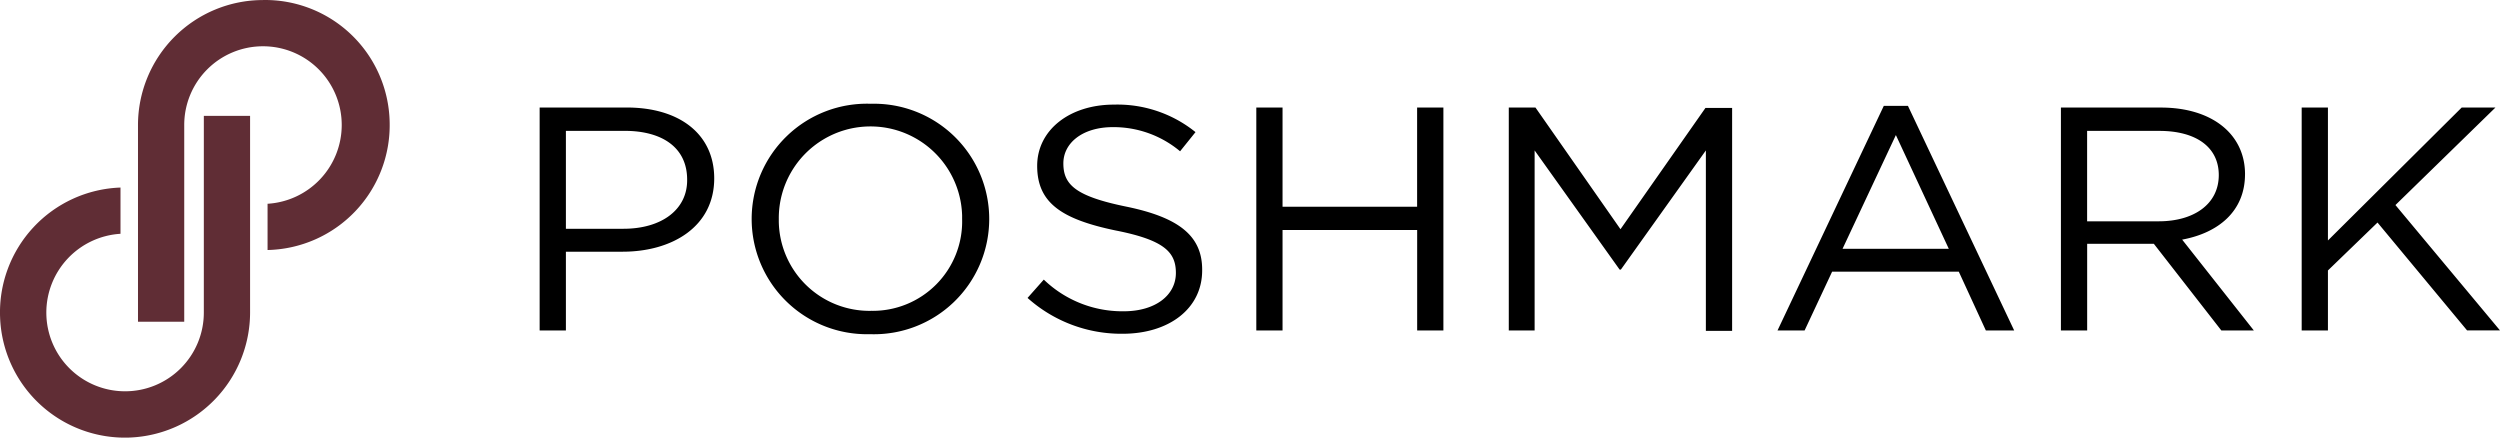
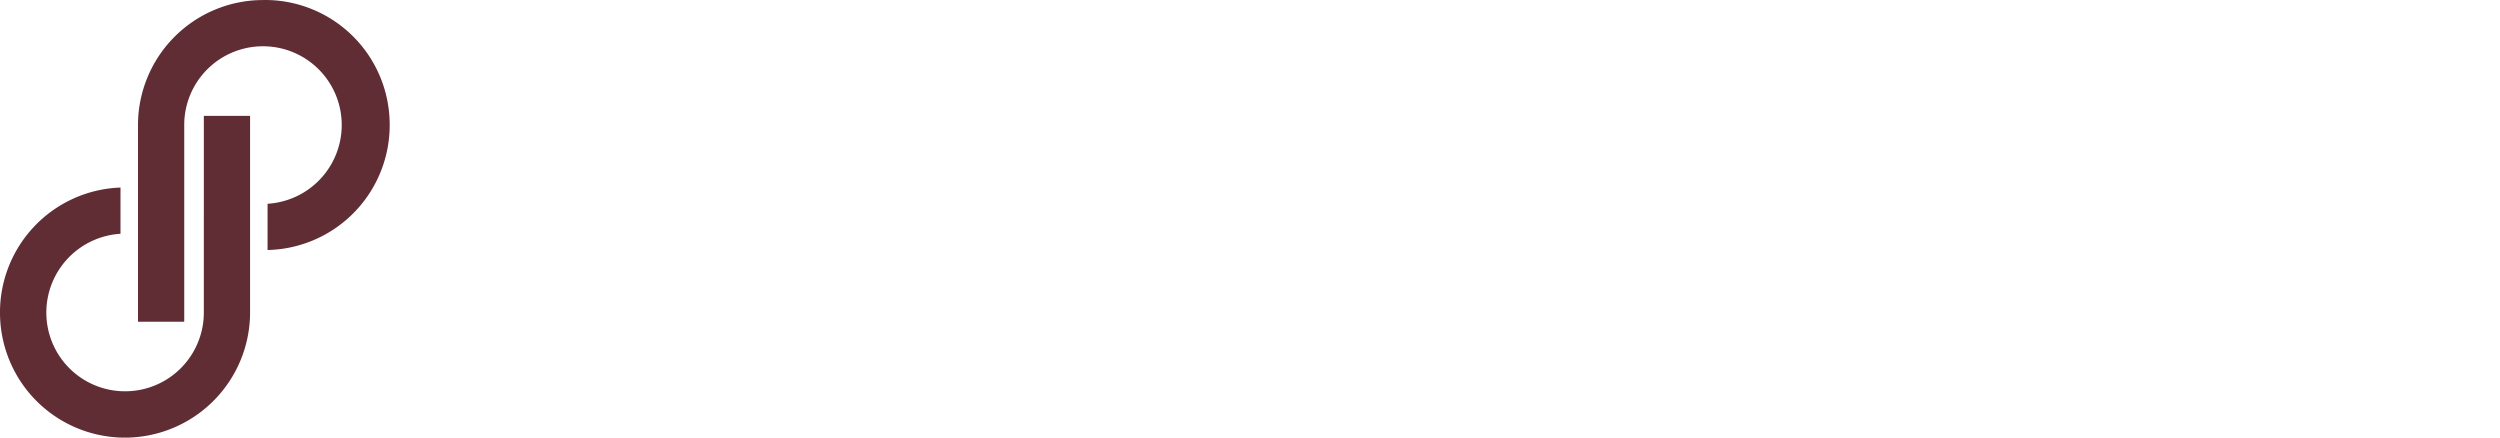
<svg xmlns="http://www.w3.org/2000/svg" id="poshmark-inc-logo-vector" width="252.559" height="44.207" viewBox="0 0 252.559 44.207">
  <path id="Path_2909" data-name="Path 2909" d="M-104.252,222.4a12.638,12.638,0,0,0-12.628,12.628v19.867h4.672V235.025a7.949,7.949,0,0,1,7.955-7.955,7.949,7.949,0,0,1,7.955,7.955,7.974,7.974,0,0,1-7.492,7.955v4.672A12.614,12.614,0,0,0-91.456,234.73a12.586,12.586,0,0,0-12.8-12.333Zm-5.977,31.569a7.949,7.949,0,0,1-7.955,7.955,7.949,7.949,0,0,1-7.955-7.955,7.974,7.974,0,0,1,7.492-7.955v-4.672a12.619,12.619,0,0,0-12.165,13.091,12.619,12.619,0,0,0,13.091,12.165,12.658,12.658,0,0,0,12.165-12.628V234.1h-4.672Z" transform="translate(130.82 -222.395)" fill="#602d35" />
-   <path id="Path_2910" data-name="Path 2910" d="M7.5,247.679H-1.3V270.2H1.352v-7.955H7.076c5.009,0,9.26-2.525,9.26-7.408C16.336,250.373,12.843,247.679,7.5,247.679ZM7.16,259.928H1.352v-9.892H7.287c3.788,0,6.314,1.684,6.314,4.925C13.643,257.949,11.075,259.928,7.16,259.928Zm25-12.628a11.644,11.644,0,1,0-.084,23.277,11.644,11.644,0,1,0,.084-23.277Zm0,20.92a9.163,9.163,0,0,1-9.3-9.008v-.337a9.262,9.262,0,0,1,18.52-.295v.337a9.028,9.028,0,0,1-9.218,9.3ZM58.007,257.7c-5.177-1.052-6.4-2.231-6.4-4.378,0-2.062,1.936-3.662,5.009-3.662A10.466,10.466,0,0,1,63.4,252.1l1.557-1.936a12.555,12.555,0,0,0-8.25-2.778c-4.462,0-7.745,2.568-7.745,6.188,0,3.746,2.483,5.388,7.913,6.524,4.925.968,6.1,2.189,6.1,4.293,0,2.273-2.1,3.872-5.261,3.872a11.424,11.424,0,0,1-8.082-3.2l-1.642,1.852a14.2,14.2,0,0,0,9.6,3.62c4.672,0,8.04-2.525,8.04-6.4C65.668,260.643,63.269,258.791,58.007,257.7Zm29.3,0H73.75V247.679H71.1V270.2H73.75V260.054h13.6V270.2H90V247.679H87.345V257.7Zm20.583,2.273L99.3,247.679H96.606V270.2h2.61V252.014l8.587,12.038h.126l8.587-12.038V270.24h2.652V247.721h-2.694Zm26.6-12.459L123.755,270.2h2.736l2.778-5.935h12.8L144.8,270.2h2.862L136.929,247.51Zm-4.167,14.438,5.388-11.491,5.346,11.491Zm40.661-7.534c0-4.041-3.325-6.735-8.5-6.735h-10.1V270.2h2.652v-8.755h6.735l6.819,8.755h3.283l-7.24-9.176C168.288,260.348,170.982,258.16,170.982,254.414Zm-15.953,4.756v-9.134h7.282c3.788,0,6.019,1.684,6.019,4.462,0,2.946-2.526,4.672-6.061,4.672Zm31.148-1.642,10.1-9.849H192.87l-13.511,13.427V247.679h-2.652V270.2h2.652v-6.061l5.009-4.841,9.05,10.9h3.325Z" transform="translate(55.817 -236.817)" />
</svg>